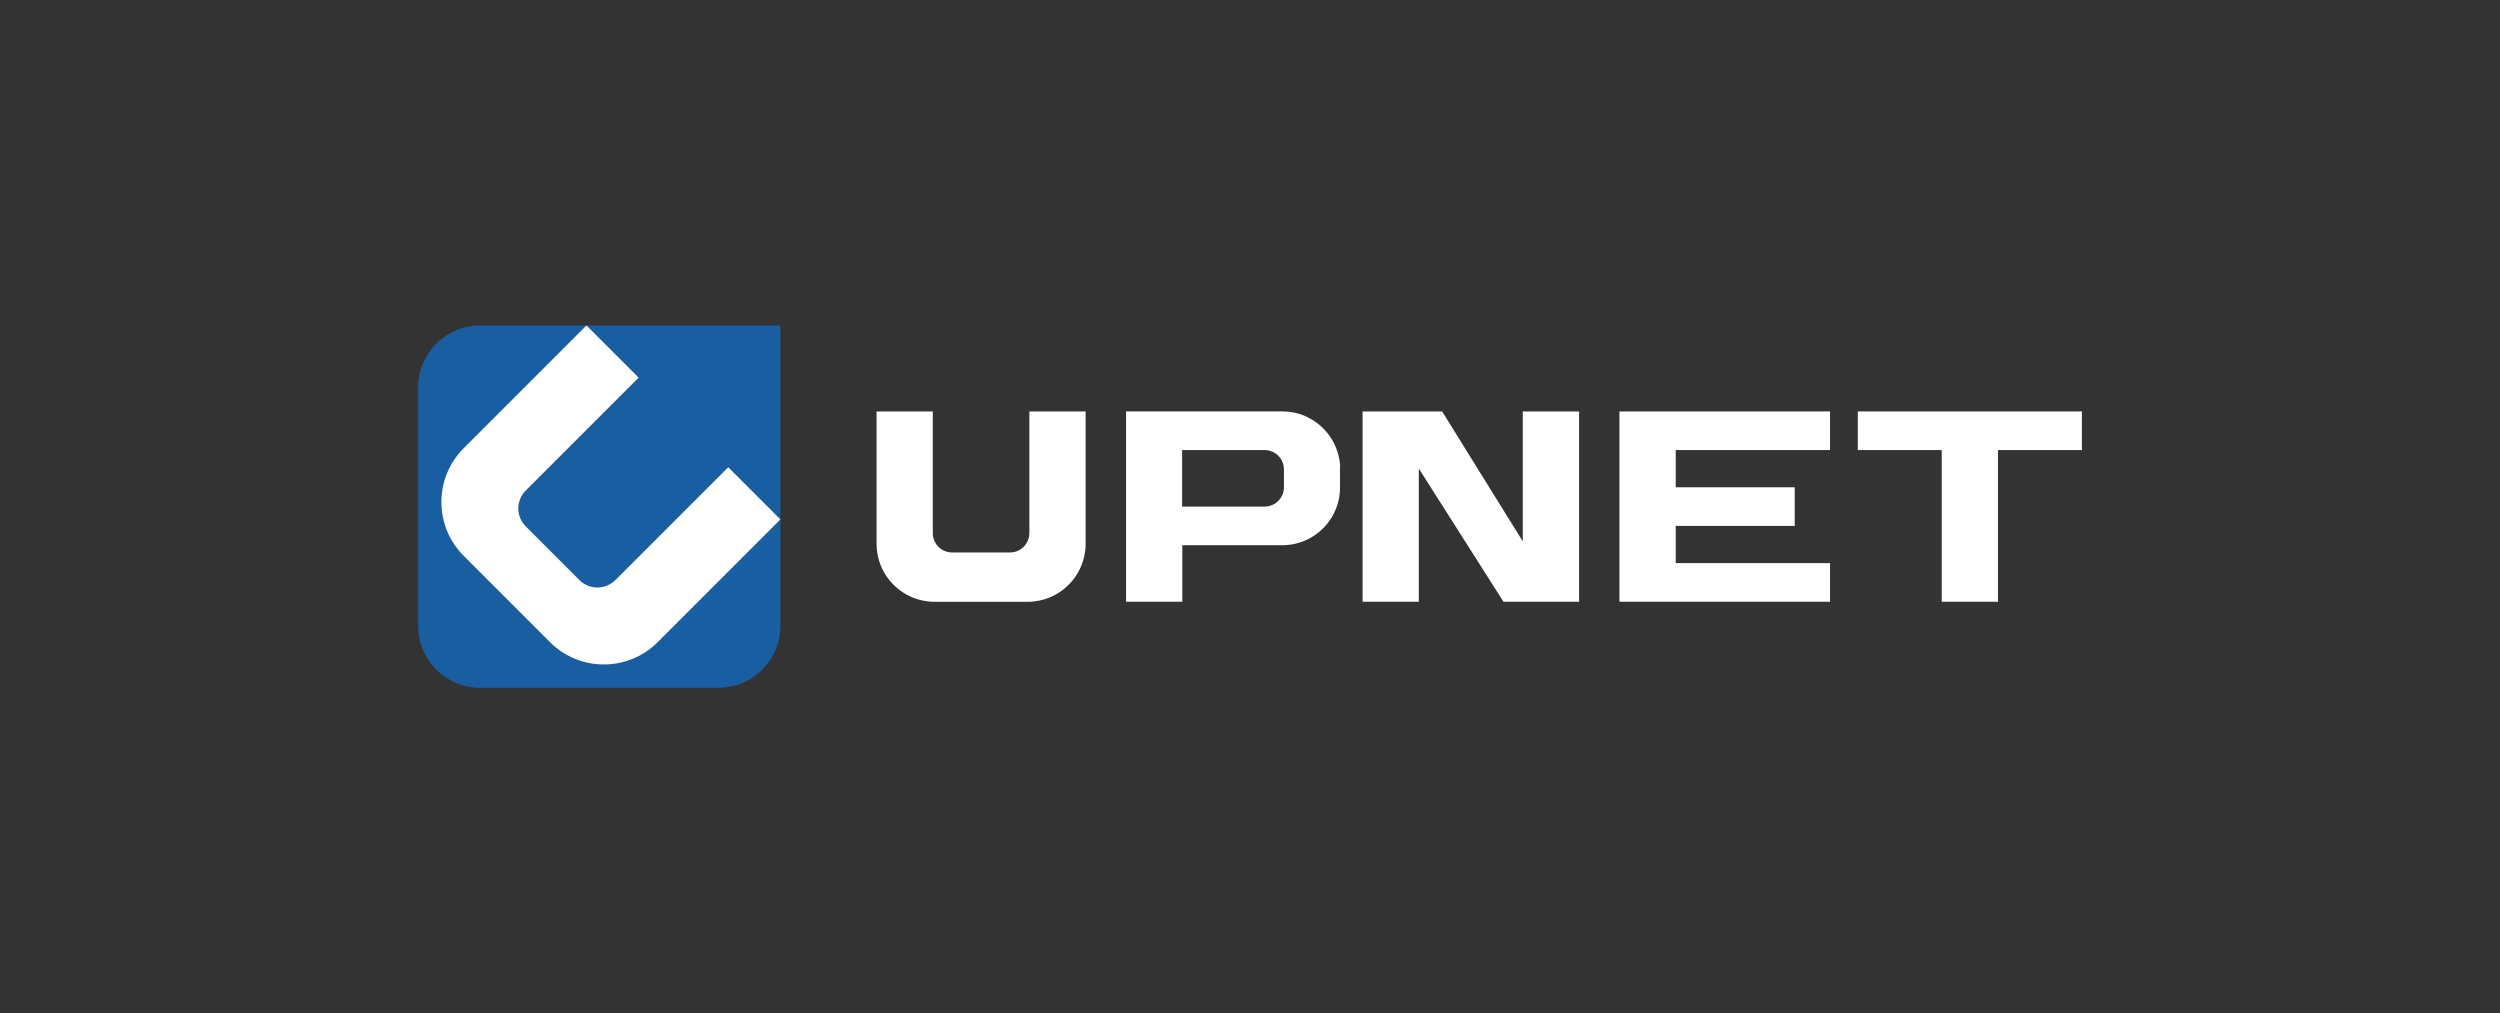
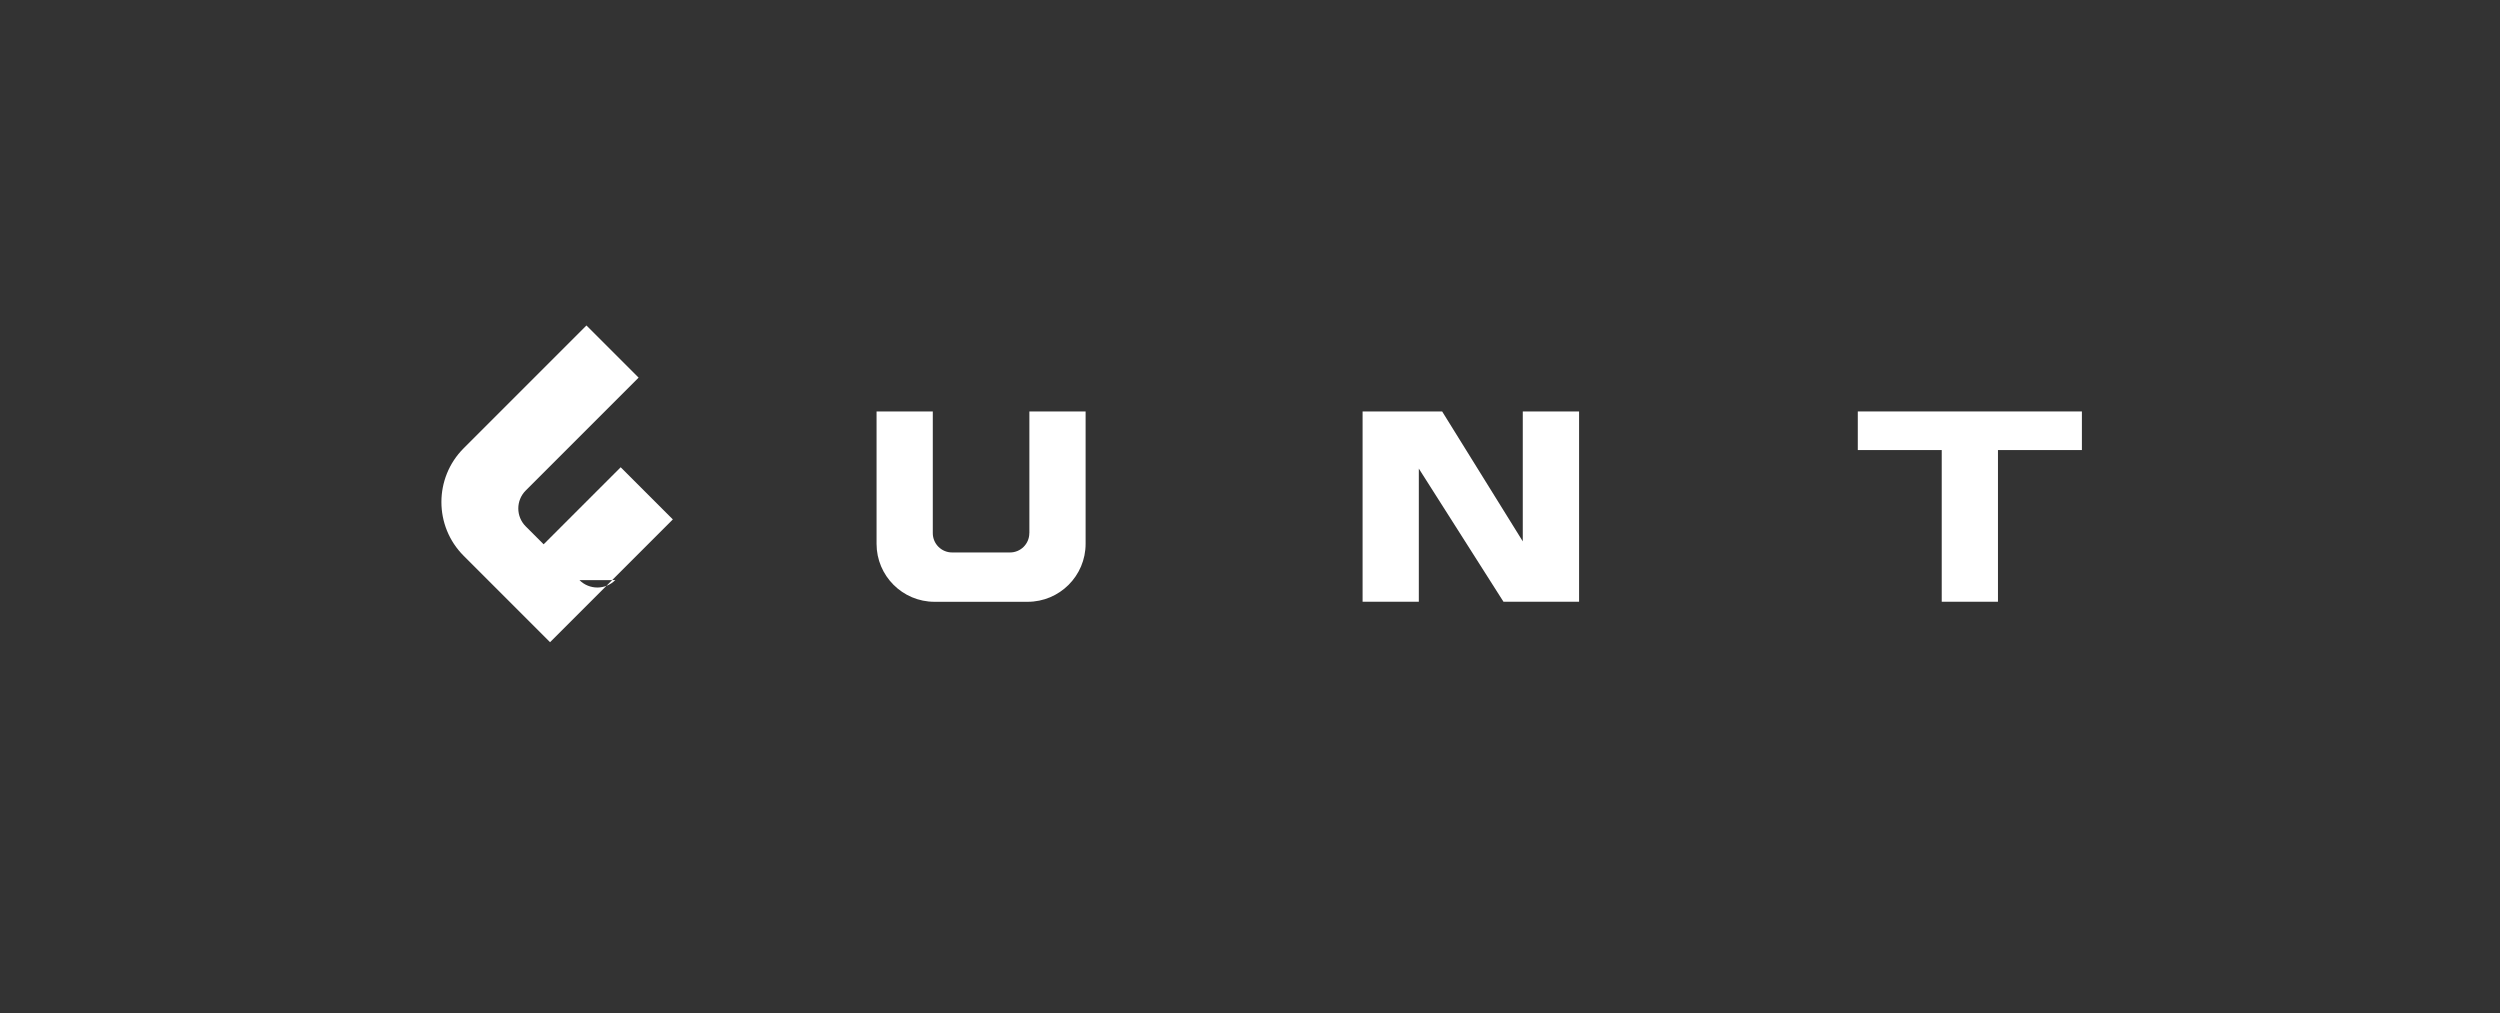
<svg xmlns="http://www.w3.org/2000/svg" id="Layer_1" data-name="Layer 1" viewBox="0 0 417 169">
  <rect x="0" y="0" width="417" height="169" fill="#333333" stroke="none" />
  <defs>
    <style> .cls-1 { fill: #1a5ea2; } .cls-2 { fill: #fff; } </style>
  </defs>
  <g>
    <path class="cls-2" d="M171.69,88.93c0,1.78-1.44,3.22-3.22,3.22h-9.66c-1.78,0-3.22-1.44-3.22-3.22v-20.3h-9.38v22.08c0,5.34,4.33,9.67,9.67,9.67h15.53c5.34,0,9.67-4.33,9.67-9.67v-22.08h-9.38v20.3Z" />
    <polygon class="cls-2" points="254 90.3 240.55 68.63 227.28 68.63 227.28 100.37 236.66 100.37 236.66 78.16 250.78 100.37 263.39 100.37 263.39 68.63 254 68.63 254 90.3" />
    <polygon class="cls-2" points="309.88 75.07 323.88 75.07 323.88 100.37 333.26 100.37 333.26 75.07 347.26 75.07 347.26 68.63 309.88 68.63 309.88 75.07" />
-     <polygon class="cls-2" points="270.12 68.63 270.12 100.37 305.25 100.37 305.25 93.93 279.51 93.93 279.51 87.72 299.36 87.72 299.36 81.28 279.51 81.28 279.51 75.07 305.25 75.07 305.25 68.63 270.12 68.63" />
-     <path class="cls-2" d="M223.54,77.9c0-.12-.01-.23-.02-.34,0-.12-.02-.23-.03-.35-.01-.15-.03-.29-.06-.43-.02-.15-.05-.28-.08-.43h0c-.03-.16-.07-.32-.11-.47-.03-.12-.06-.24-.1-.35-.04-.15-.09-.31-.15-.46-.03-.08-.06-.16-.09-.24-.04-.1-.07-.2-.12-.3-.06-.14-.12-.28-.19-.42,0,0,0,0,0-.01-.07-.14-.14-.28-.21-.42-.07-.13-.15-.27-.23-.4-.16-.26-.33-.51-.51-.75-.1-.13-.2-.26-.3-.38-.09-.12-.19-.23-.29-.34,0,0,0,0-.01-.01-.1-.12-.21-.23-.32-.34-.1-.1-.2-.2-.31-.29-.25-.24-.52-.46-.8-.66-.1-.08-.21-.16-.32-.23-.12-.08-.24-.16-.37-.24-.16-.1-.32-.19-.49-.28-.1-.06-.21-.11-.31-.16-.15-.07-.29-.14-.44-.21-1.16-.5-2.45-.77-3.79-.77h-26.06v31.75h9.38v-9.43h16.68c1.35,0,2.63-.28,3.79-.77.15-.06.3-.13.44-.21.1-.05.21-.1.31-.16.17-.09.33-.18.49-.28.13-.08.25-.16.37-.24.11-.07.22-.15.32-.23.25-.18.48-.37.7-.57.07-.06.13-.11.19-.17.08-.08.16-.15.24-.24.07-.07.15-.15.21-.22.06-.06.11-.12.16-.18.08-.09.16-.18.23-.27.1-.12.19-.24.28-.36,0,0,0,0,0-.01.09-.12.18-.25.27-.37,0,0,0-.01.01-.01.08-.13.16-.25.24-.38.08-.13.16-.27.23-.4.07-.14.15-.28.21-.42,0,0,0,0,0-.01.06-.13.12-.25.17-.38.05-.1.09-.21.13-.31.04-.09.07-.18.1-.27,0-.01,0-.02.01-.03.06-.16.1-.31.15-.47.03-.1.06-.2.08-.29.04-.15.08-.31.11-.47h0c.03-.13.05-.26.07-.39.03-.16.05-.31.06-.47.01-.12.03-.23.03-.35.01-.12.02-.23.02-.34,0-.13,0-.27,0-.4v-2.98c0-.13,0-.27,0-.4ZM214.16,81.27c0,1.78-1.44,3.23-3.23,3.23h-13.75v-9.43h13.75c1.78,0,3.23,1.44,3.23,3.22v2.98Z" />
  </g>
  <g>
-     <path class="cls-1" d="M69.74,54.28h50.12c5.69,0,10.31,4.62,10.31,10.31v39.8c0,5.69-4.62,10.31-10.31,10.31h-39.8c-5.69,0-10.31-4.62-10.31-10.31v-50.12h0Z" transform="translate(184.45 -15.45) rotate(90)" />
-     <path class="cls-2" d="M102.63,96.76c-1.65,1.65-4.33,1.65-5.98,0l-8.96-8.96c-1.65-1.65-1.65-4.33,0-5.98l18.83-18.83-8.7-8.7-20.48,20.48c-4.95,4.95-4.95,12.99,0,17.94l14.41,14.41c4.95,4.95,12.99,4.95,17.94,0l20.48-20.48-8.7-8.7-18.83,18.83Z" />
+     <path class="cls-2" d="M102.63,96.76c-1.65,1.65-4.33,1.65-5.98,0l-8.96-8.96c-1.65-1.65-1.65-4.33,0-5.98l18.83-18.83-8.7-8.7-20.48,20.48c-4.95,4.95-4.95,12.99,0,17.94l14.41,14.41l20.48-20.48-8.7-8.7-18.83,18.83Z" />
  </g>
</svg>